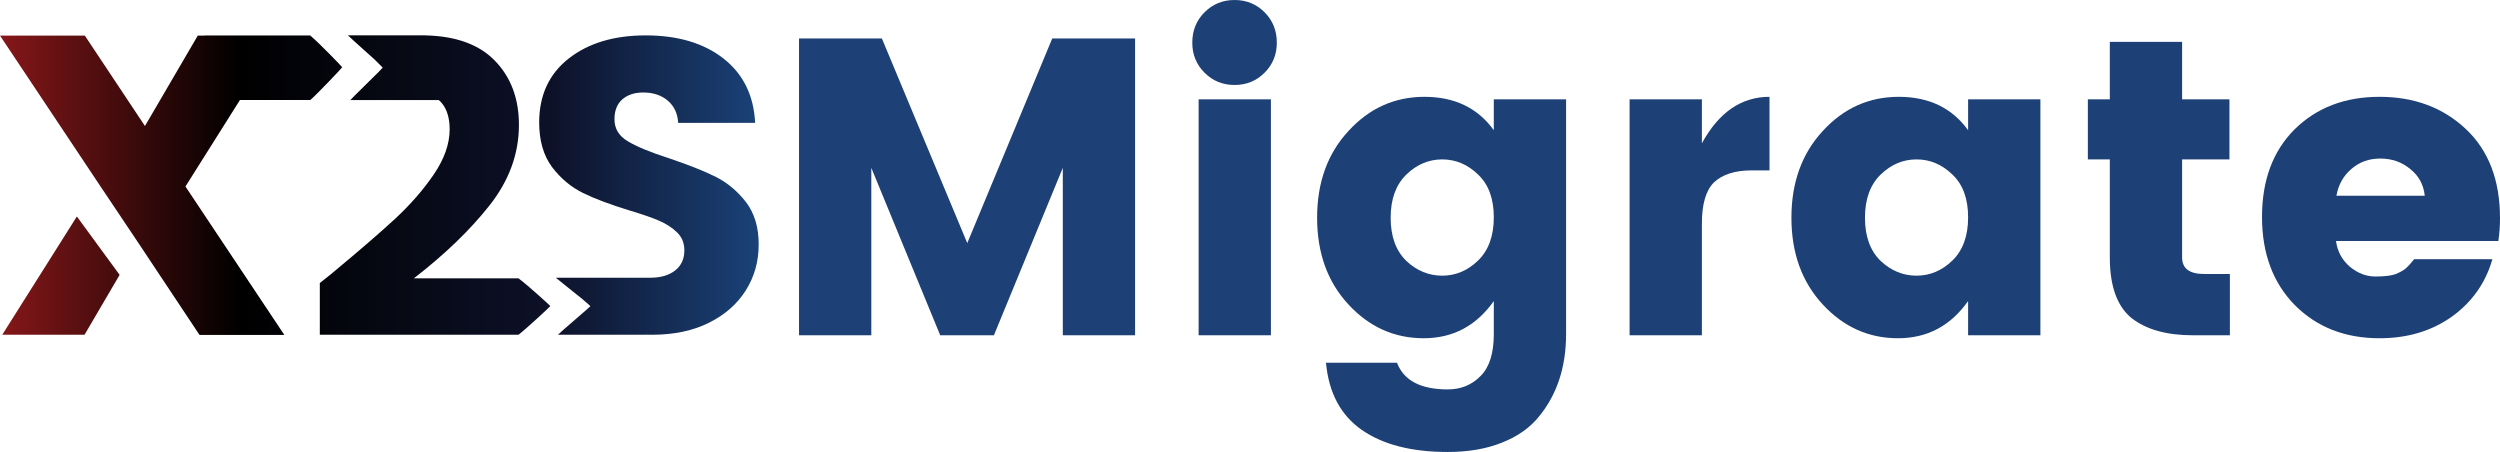
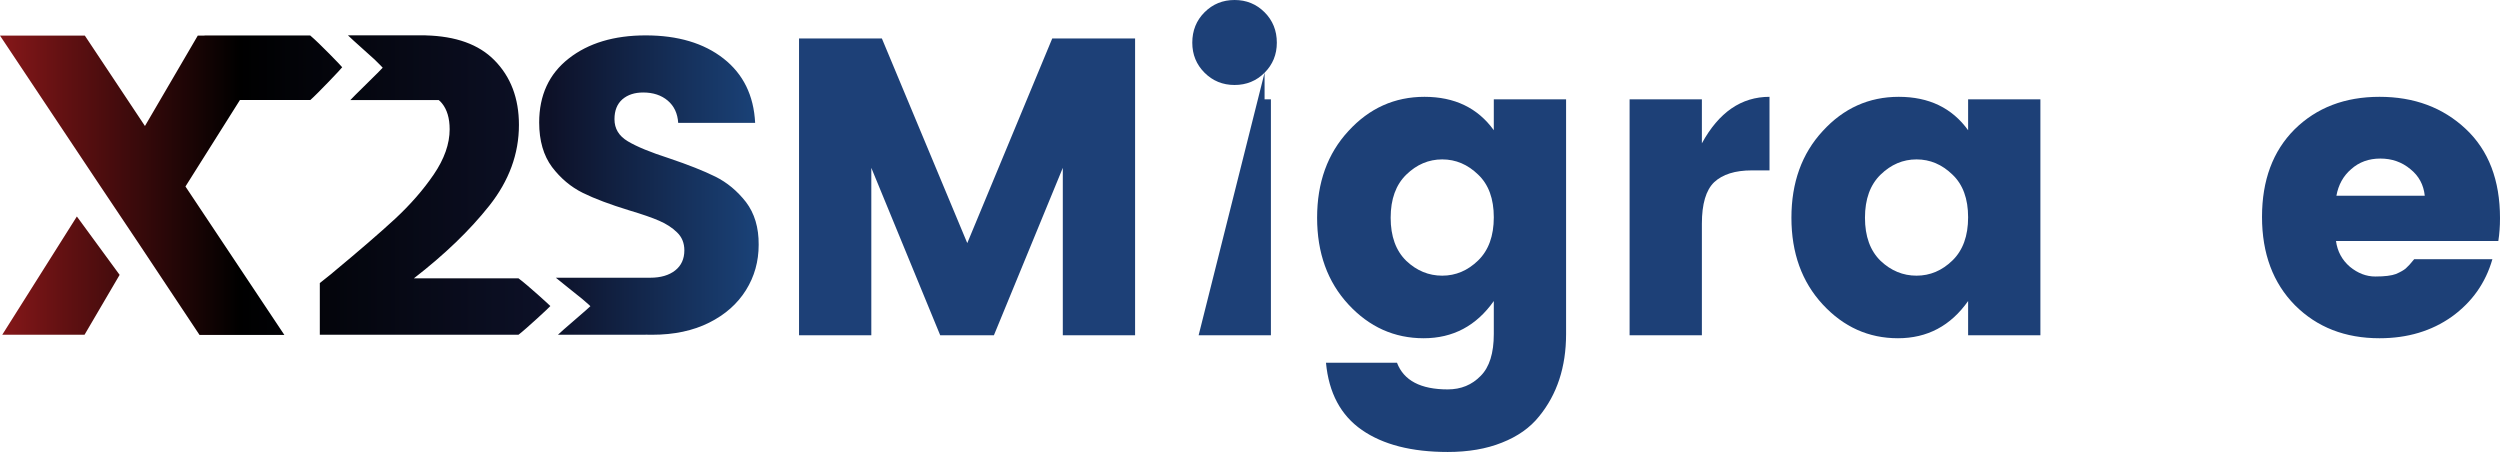
<svg xmlns="http://www.w3.org/2000/svg" width="1072" height="194" viewBox="0 0 1072 194" fill="none">
  <path d="M486.726 16.498V143.77H455.73V71.975L426.185 143.77H403.165L373.62 71.975V143.77H342.625V16.498H378.152L414.766 104.247L451.199 16.498H486.726Z" fill="#1D4077" />
-   <path d="M542.247 31.183C538.743 34.688 534.453 36.441 529.378 36.441C524.303 36.441 520.013 34.688 516.509 31.183C513.004 27.678 511.252 23.387 511.252 18.311C511.252 13.114 513.004 8.763 516.509 5.258C520.013 1.753 524.303 0 529.378 0C534.453 0 538.743 1.753 542.247 5.258C545.752 8.763 547.504 13.114 547.504 18.311C547.504 23.387 545.752 27.678 542.247 31.183ZM513.971 143.77V42.605H544.966V143.77H513.971Z" fill="#1D4077" />
+   <path d="M542.247 31.183C538.743 34.688 534.453 36.441 529.378 36.441C524.303 36.441 520.013 34.688 516.509 31.183C513.004 27.678 511.252 23.387 511.252 18.311C511.252 13.114 513.004 8.763 516.509 5.258C520.013 1.753 524.303 0 529.378 0C534.453 0 538.743 1.753 542.247 5.258C545.752 8.763 547.504 13.114 547.504 18.311C547.504 23.387 545.752 27.678 542.247 31.183ZV42.605H544.966V143.77H513.971Z" fill="#1D4077" />
  <path d="M578.189 130.535C569.247 120.866 564.776 108.477 564.776 93.369C564.776 78.26 569.247 65.872 578.189 56.203C587.131 46.412 598.006 41.517 610.815 41.517C623.745 41.517 633.654 46.291 640.542 55.84V42.605H671.537V143.226C671.537 157.367 667.67 169.151 659.936 178.579C656.07 183.414 650.753 187.16 643.986 189.819C637.34 192.479 629.606 193.808 620.785 193.808C605.317 193.808 593.052 190.666 583.989 184.381C574.926 178.096 569.791 168.487 568.582 155.554H599.034C601.934 163.169 609.184 166.976 620.785 166.976C626.464 166.976 631.177 165.042 634.923 161.174C638.669 157.427 640.542 151.445 640.542 143.226V129.084C633.05 139.721 623.02 145.039 610.453 145.039C597.886 145.039 587.131 140.204 578.189 130.535ZM633.835 111.68C638.306 107.329 640.542 101.165 640.542 93.187C640.542 85.21 638.306 79.107 633.835 74.876C629.364 70.525 624.229 68.35 618.428 68.35C612.628 68.35 607.492 70.525 603.021 74.876C598.55 79.227 596.315 85.392 596.315 93.369C596.315 101.346 598.55 107.51 603.021 111.861C607.492 116.091 612.628 118.207 618.428 118.207C624.229 118.207 629.364 116.031 633.835 111.68Z" fill="#1D4077" />
  <path d="M729.765 42.605V61.46C737.015 48.165 746.682 41.517 758.766 41.517V73.063H751.153C744.024 73.063 738.647 74.755 735.021 78.14C731.517 81.524 729.765 87.446 729.765 95.907V143.77H698.77V42.605H729.765Z" fill="#1D4077" />
  <path d="M837.22 111.68C841.691 107.329 843.927 101.165 843.927 93.187C843.927 85.21 841.691 79.107 837.22 74.876C832.749 70.525 827.613 68.35 821.813 68.35C816.013 68.35 810.877 70.525 806.406 74.876C801.935 79.227 799.7 85.392 799.7 93.369C799.7 101.346 801.935 107.51 806.406 111.861C810.877 116.091 816.013 118.207 821.813 118.207C827.613 118.207 832.749 116.031 837.22 111.68ZM781.574 130.535C772.632 120.866 768.161 108.477 768.161 93.369C768.161 78.26 772.632 65.872 781.574 56.203C790.516 46.412 801.391 41.517 814.2 41.517C827.13 41.517 837.039 46.291 843.927 55.84V42.605H874.922V143.77H843.927V129.084C836.435 139.721 826.405 145.039 813.838 145.039C801.27 145.039 790.516 140.204 781.574 130.535Z" fill="#1D4077" />
-   <path d="M945.113 117.481H956.17V143.77H940.4C929.041 143.77 920.22 141.292 913.936 136.336C907.774 131.26 904.692 122.618 904.692 110.411V68.35H895.267V42.605H904.692V17.949H935.687V42.605H955.988V68.35H935.687V110.411C935.687 115.125 938.829 117.481 945.113 117.481Z" fill="#1D4077" />
  <path d="M1020.34 145.039C1005.6 145.039 993.516 140.325 984.09 130.897C974.665 121.349 969.952 108.719 969.952 93.006C969.952 77.294 974.605 64.784 983.909 55.477C993.335 46.171 1005.48 41.517 1020.34 41.517C1035.21 41.517 1047.53 46.11 1057.32 55.296C1067.11 64.482 1072 77.233 1072 93.55C1072 97.055 1071.76 100.318 1071.28 103.34H1001.67C1002.28 107.812 1004.27 111.499 1007.65 114.399C1011.04 117.179 1014.66 118.569 1018.53 118.569C1022.52 118.569 1025.48 118.207 1027.41 117.481C1029.34 116.635 1030.73 115.85 1031.58 115.125C1032.55 114.278 1033.76 112.949 1035.21 111.136H1068.74C1065.84 121.289 1060.04 129.508 1051.34 135.793C1042.64 141.957 1032.31 145.039 1020.34 145.039ZM1039.74 83.941C1039.25 79.227 1037.2 75.42 1033.57 72.519C1029.95 69.498 1025.66 67.987 1020.7 67.987C1015.75 67.987 1011.58 69.498 1008.2 72.519C1004.81 75.42 1002.7 79.227 1001.85 83.941H1039.74Z" fill="#1D4077" />
  <path fill-rule="evenodd" clip-rule="evenodd" d="M177.476 119.345H222.328C226.162 122.148 235.957 131.106 235.99 131.235C235.99 131.428 225.389 141.223 222.328 143.543H137.135V121.375C137.706 120.92 138.234 120.501 138.717 120.118L138.719 120.116L138.719 120.116C141.554 117.863 142.851 116.832 142.548 117.025C153.89 107.616 162.847 99.883 169.42 93.826C175.929 87.768 181.503 81.42 186.014 74.783C190.525 68.145 192.813 61.701 192.813 55.418C192.813 50.681 191.685 46.944 189.494 44.269C189.075 43.754 188.657 43.335 188.141 42.916H162.461H150.217C150.451 42.587 153.731 39.358 157.044 36.096L157.044 36.096L157.045 36.095C160.556 32.638 164.104 29.145 164.104 29.029C164.104 28.964 162.622 27.482 160.624 25.516C159.527 24.529 158.407 23.524 157.319 22.547L157.317 22.545L157.312 22.541C153.003 18.672 149.185 15.244 149.185 15.141H182.502V15.173C195.423 15.495 205.283 19.008 211.985 25.806C219.009 32.895 222.521 42.175 222.521 53.549C222.521 65.986 218.268 77.522 209.826 88.187C201.384 98.852 190.558 109.227 177.476 119.345ZM36.249 143.543H0.967L32.962 92.827L51.296 117.863L36.249 143.543ZM319.873 86.64C316.168 81.904 311.818 78.263 306.759 75.749C301.7 73.236 295.127 70.658 287.04 67.919C278.92 65.31 272.991 62.861 269.189 60.573C265.355 58.285 263.486 55.16 263.486 51.1C263.486 47.395 264.614 44.591 266.869 42.593C269.157 40.628 272.121 39.661 275.794 39.661C280.08 39.661 283.592 40.821 286.331 43.141C289.07 45.461 290.552 48.651 290.81 52.679H323.804C323.224 40.918 318.681 31.703 310.239 25.097C301.797 18.492 290.681 15.173 276.858 15.173C263.293 15.173 252.273 18.492 243.863 25.097C235.421 31.703 231.2 40.854 231.2 52.518C231.2 60.347 233.069 66.727 236.71 71.625C240.415 76.49 244.83 80.196 249.921 82.709C255.012 85.222 261.649 87.703 269.737 90.184C275.343 91.86 279.661 93.342 282.658 94.663C285.719 95.984 288.264 97.628 290.326 99.657C292.421 101.655 293.452 104.265 293.452 107.326C293.452 111.032 292.131 113.899 289.521 115.961C286.911 118.024 283.334 119.087 278.823 119.087H276.922H238.341C238.673 119.4 240.897 121.176 243.739 123.446C245.576 124.913 247.671 126.587 249.683 128.206C250.132 128.597 250.556 128.964 250.942 129.299L250.946 129.303L250.947 129.303C252.274 130.454 253.162 131.224 253.162 131.299C253.162 131.392 250.074 134.061 246.808 136.883L246.807 136.884L246.806 136.885C243.269 139.941 239.526 143.176 239.275 143.511V143.543H239.339H276.858V143.511C277.792 143.543 278.727 143.543 279.661 143.543C289.037 143.543 297.222 141.803 304.085 138.355C310.98 134.908 316.232 130.236 319.873 124.403C323.514 118.571 325.319 112.095 325.319 104.942C325.383 97.531 323.514 91.441 319.873 86.64ZM133.01 15.206L133.074 15.27C136.908 18.46 146.704 28.642 146.736 28.835C146.736 29.061 136.135 40.209 133.074 42.884H102.883L79.522 79.97L121.925 143.607H85.548L59.416 104.297L42.049 78.359L0 15.27H36.378L62.155 54.032L84.806 15.27H87.706V15.206H133.01Z" fill="url(#paint0_linear_1256_354)" />
  <defs>
    <linearGradient id="paint0_linear_1256_354" x1="0" y1="63.684" x2="325" y2="63.684" gradientUnits="userSpaceOnUse">
      <stop stop-color="#861719" />
      <stop offset="0.316" />
      <stop offset="0.726" stop-color="#0D1128" />
      <stop offset="1" stop-color="#1A4278" />
    </linearGradient>
  </defs>
</svg>